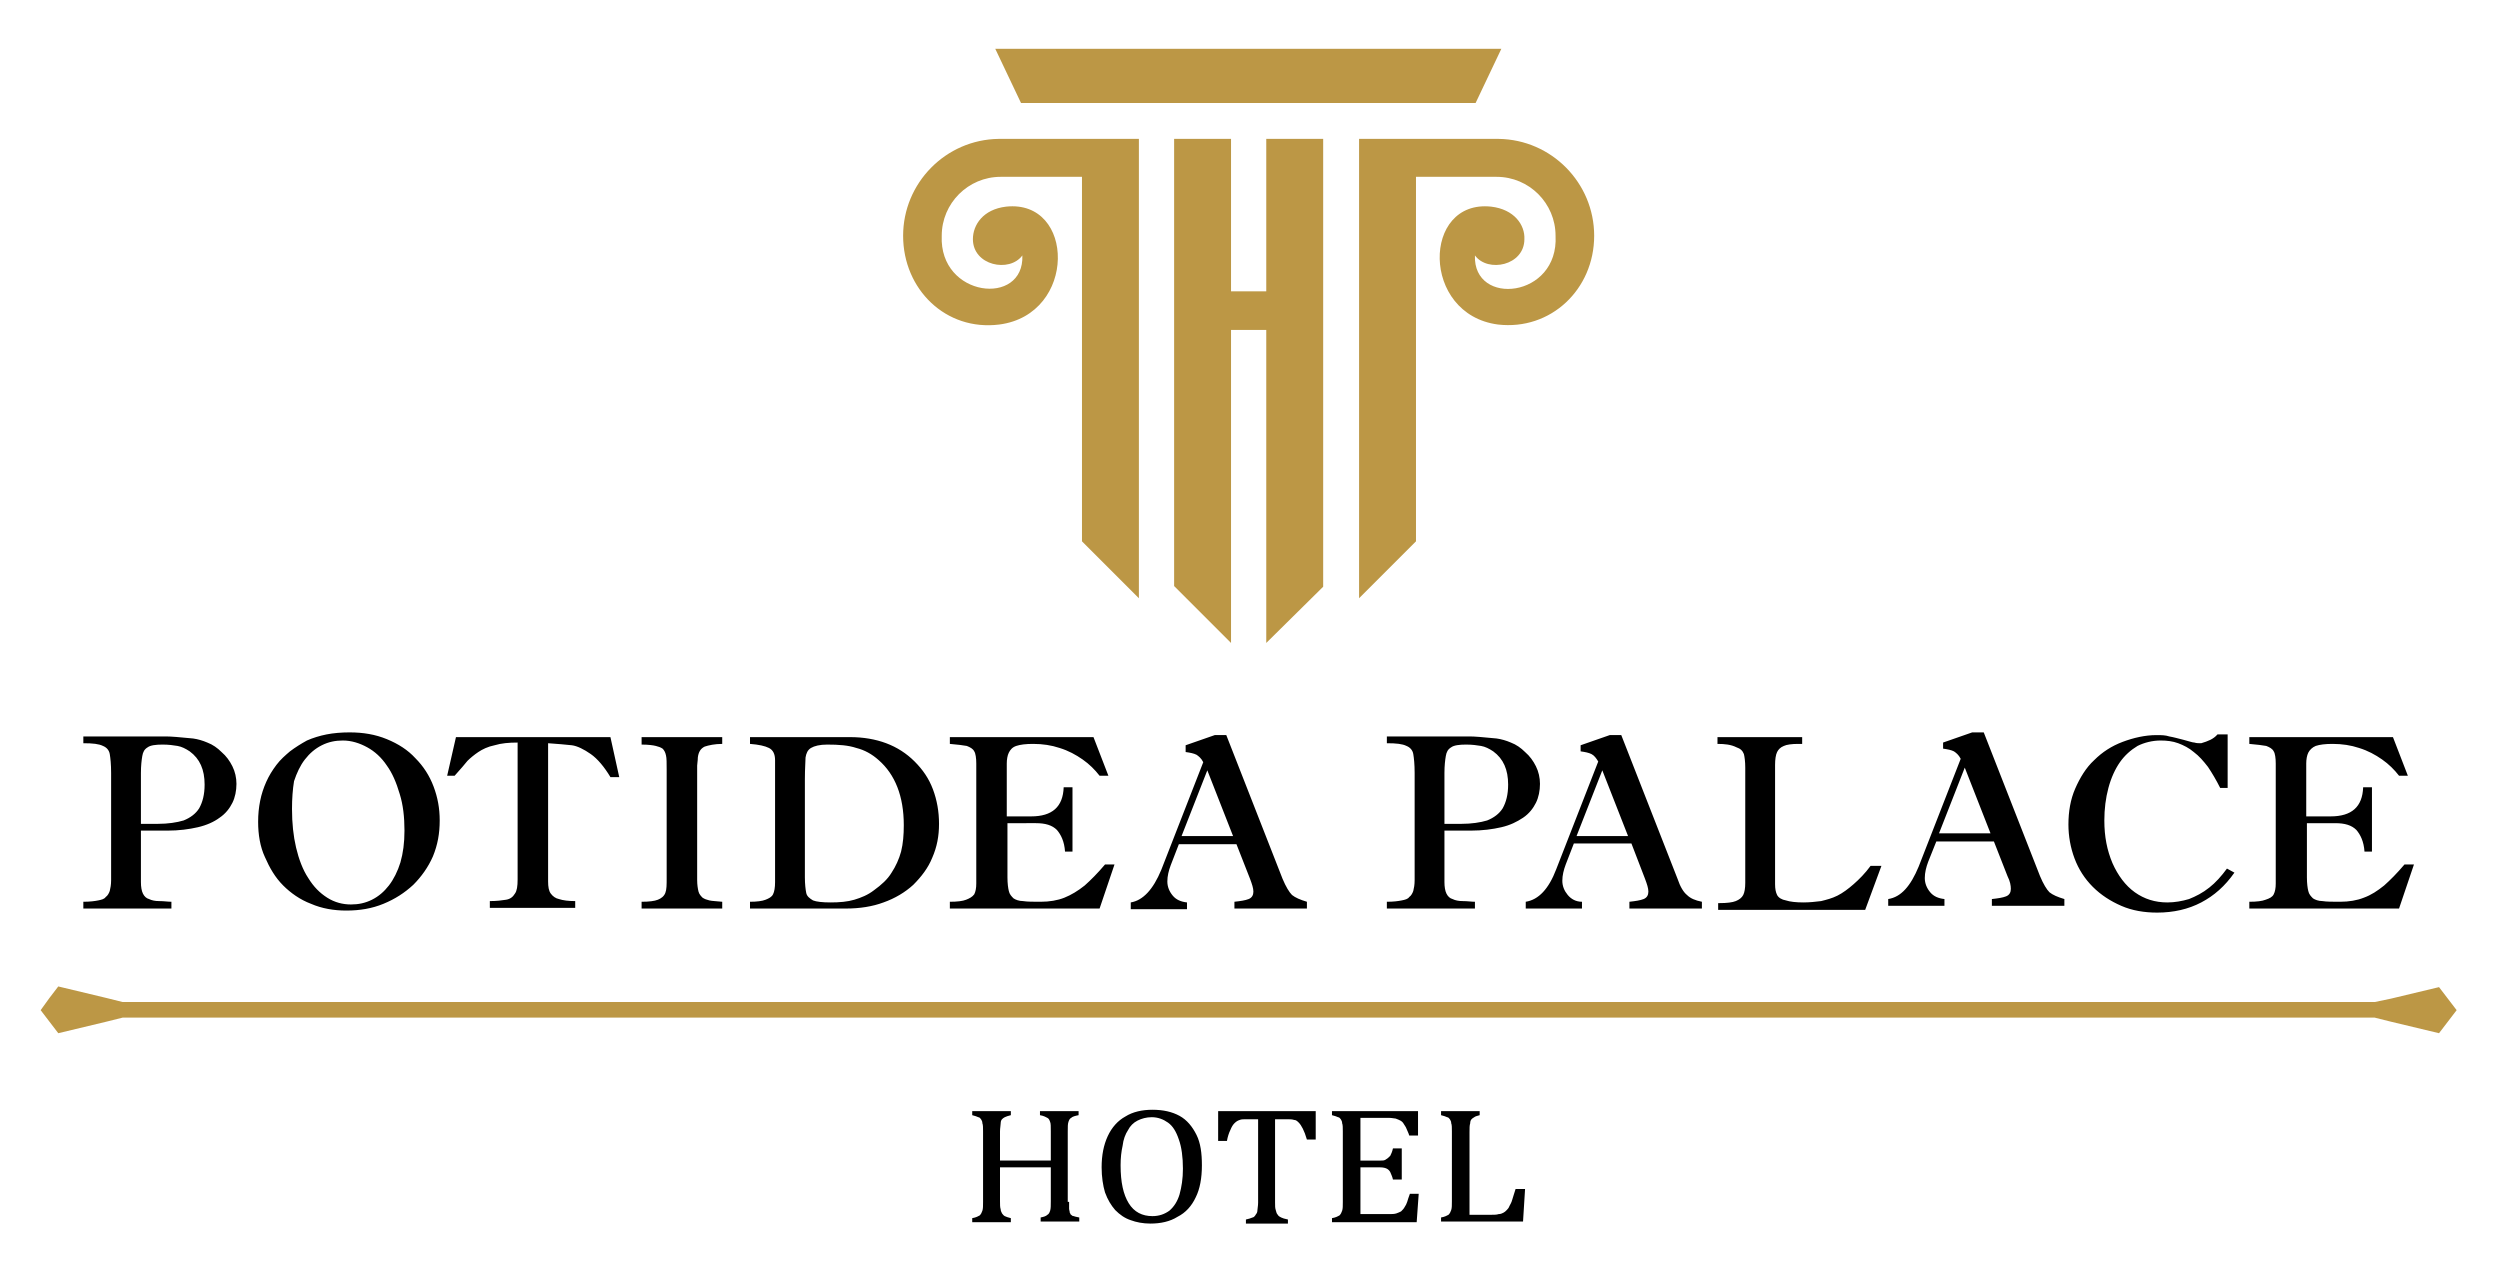
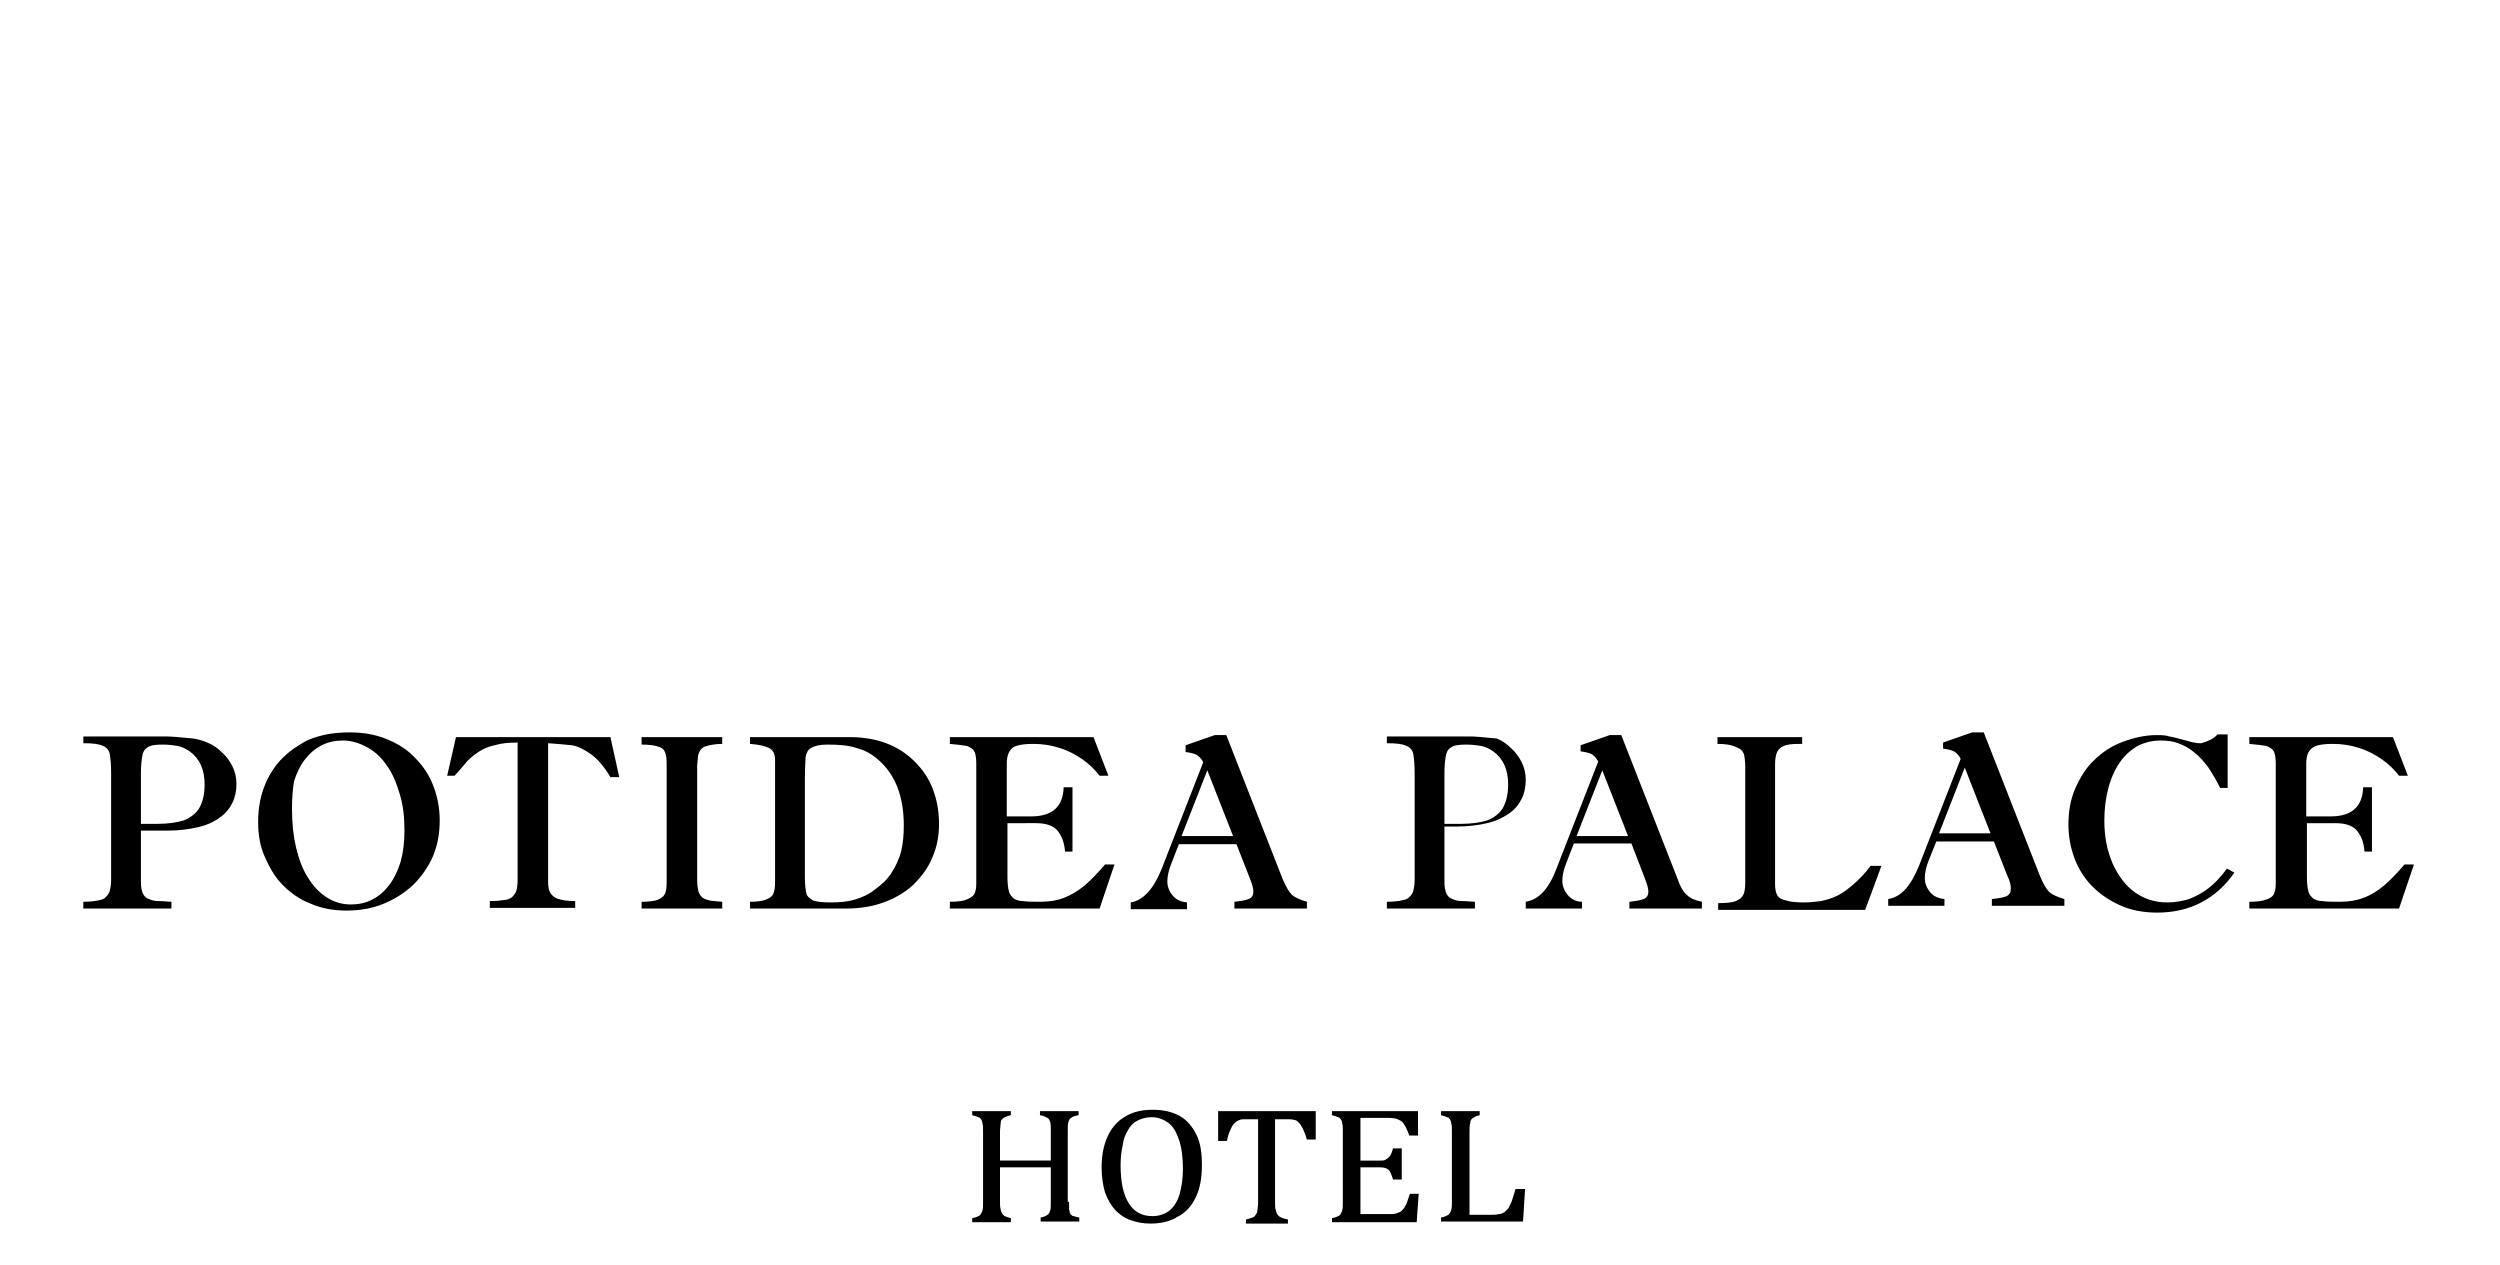
<svg xmlns="http://www.w3.org/2000/svg" id="Logo" x="0px" y="0px" viewBox="0 0 369 186.7" style="enable-background:new 0 0 369 186.7;" xml:space="preserve">
  <style type="text/css">	.st0{fill-rule:evenodd;clip-rule:evenodd;}	.st1{fill-rule:evenodd;clip-rule:evenodd;fill:#BC9745;}</style>
  <linearGradient id="SVGID_1_" gradientUnits="userSpaceOnUse" x1="-102" y1="774.556" x2="-101.293" y2="773.849">
    <stop offset="0" style="stop-color:#20AC4B" />
    <stop offset="0.983" style="stop-color:#19361A" />
  </linearGradient>
-   <path class="st0" d="M20.8,122.6v7.6c0,0.7,0.1,1.3,0.3,1.7c0.2,0.4,0.5,0.7,0.9,0.8c0.4,0.2,0.9,0.3,1.5,0.3c0.7,0,1.3,0.1,1.8,0.1 v1h-13v-1c1,0,1.7-0.1,2.2-0.2c0.5-0.1,0.9-0.2,1.1-0.5c0.3-0.2,0.5-0.6,0.6-0.9c0.1-0.4,0.2-0.9,0.2-1.6v-15.8 c0-1.3-0.1-2.2-0.2-2.8c-0.1-0.6-0.5-1-1-1.2c-0.6-0.3-1.5-0.4-2.9-0.4v-1h12.3c0.6,0,1.9,0.1,3.9,0.3c0.7,0.1,1.4,0.3,2.1,0.6 c0.8,0.3,1.5,0.8,2.1,1.4c0.7,0.6,1.2,1.3,1.6,2.1c0.4,0.8,0.6,1.7,0.6,2.6c0,1-0.2,2-0.6,2.8c-0.4,0.8-1,1.6-1.9,2.2 c-0.8,0.6-1.9,1.1-3.2,1.4c-1.3,0.3-2.8,0.5-4.5,0.5H20.8L20.8,122.6z M20.8,121.6h2.5c1.5,0,2.8-0.2,3.8-0.5c1-0.4,1.8-1,2.3-1.8 c0.5-0.9,0.8-2,0.8-3.5c0-2.2-0.7-3.8-2.2-4.9c-0.6-0.4-1.2-0.7-1.8-0.8c-0.6-0.1-1.3-0.2-2.2-0.2c-1,0-1.8,0.1-2.2,0.4 c-0.5,0.3-0.7,0.7-0.8,1.3c-0.1,0.6-0.2,1.4-0.2,2.5V121.6L20.8,121.6z M38.1,121.3c0-1.1,0.1-2.1,0.3-3.1c0.2-1,0.5-1.9,0.9-2.8 c0.4-0.9,0.9-1.7,1.5-2.5c0.6-0.8,1.3-1.4,2-2c0.8-0.6,1.6-1.1,2.5-1.6c0.9-0.4,1.9-0.7,2.9-0.9c1-0.2,2.2-0.3,3.4-0.3 c2,0,3.8,0.3,5.5,1c1.7,0.7,3.1,1.6,4.2,2.8c1.2,1.2,2.1,2.6,2.7,4.2c0.6,1.6,0.9,3.2,0.9,5c0,1.9-0.3,3.6-1,5.3 c-0.7,1.6-1.7,3-2.9,4.2c-1.3,1.2-2.7,2.1-4.4,2.8c-1.7,0.7-3.5,1-5.5,1c-1.8,0-3.6-0.3-5.2-1c-1.6-0.6-3-1.6-4.1-2.7 c-1.2-1.2-2-2.6-2.7-4.2C38.4,125,38.1,123.2,38.1,121.3L38.1,121.3z M43.1,119.4c0,2.1,0.2,4,0.6,5.7c0.4,1.7,1,3.3,1.8,4.5 c0.8,1.3,1.7,2.2,2.8,2.9c1.1,0.7,2.3,1,3.5,1c1.1,0,2.1-0.2,3.1-0.7c1-0.5,1.8-1.2,2.5-2.1c0.7-0.9,1.3-2.1,1.7-3.4 c0.4-1.4,0.6-2.9,0.6-4.7c0-2-0.2-3.8-0.7-5.4c-0.5-1.7-1.1-3.1-1.9-4.2c-0.8-1.2-1.8-2.1-2.9-2.7c-1.1-0.6-2.3-1-3.6-1 c-1.1,0-2.1,0.2-3.1,0.7c-1,0.5-1.8,1.2-2.5,2.1c-0.7,0.9-1.2,2-1.6,3.2C43.2,116.5,43.1,117.9,43.1,119.4L43.1,119.4z M67.3,108.8 h22.8l1.3,5.9h-1.3c-0.9-1.5-1.9-2.7-2.9-3.4c-1-0.7-2-1.2-2.8-1.3c-0.9-0.1-2.1-0.2-3.5-0.3v20.4c0,0.8,0.1,1.4,0.4,1.8 c0.3,0.4,0.7,0.7,1.2,0.8c0.6,0.2,1.4,0.3,2.4,0.3v1H72.3v-1c1,0,1.8-0.1,2.4-0.2c0.6-0.1,1-0.4,1.3-0.9c0.3-0.4,0.4-1.1,0.4-2.1 v-20.2c-1.3,0-2.4,0.1-3.4,0.4c-1,0.2-1.8,0.6-2.4,1c-0.6,0.4-1.2,0.9-1.6,1.3c-0.4,0.5-1,1.2-1.9,2.2H66L67.3,108.8L67.3,108.8z  M94.7,108.8h11.9v1c-1.1,0-2,0.2-2.6,0.4c-0.6,0.3-0.9,0.8-1,1.6c0,0.5-0.1,0.9-0.1,1.2c0,0.3,0,0.4,0,0.4v16.5 c0,0.7,0.1,1.3,0.2,1.7c0.1,0.4,0.4,0.7,0.6,0.9c0.3,0.2,0.6,0.3,1,0.4c0.4,0.1,1,0.1,1.9,0.2v1H94.7v-1c1.1,0,1.9-0.1,2.4-0.3 c0.5-0.2,0.9-0.5,1.1-1c0.2-0.5,0.2-1.2,0.2-2.2v-16c0-1,0-1.7-0.1-2.1c-0.1-0.5-0.3-0.8-0.5-1c-0.3-0.2-0.6-0.3-1-0.4 c-0.4-0.1-1.1-0.2-2.1-0.2V108.8L94.7,108.8z M124.9,134.1h-14.2v-1c1,0,1.8-0.1,2.3-0.3c0.5-0.2,0.9-0.4,1.1-0.8 c0.2-0.4,0.3-1,0.3-1.8v-18c0-0.9-0.3-1.5-0.9-1.8c-0.6-0.3-1.5-0.5-2.8-0.6v-1h14.8c1.9,0,3.7,0.3,5.3,0.9c1.6,0.6,3,1.5,4.2,2.7 c1.2,1.2,2.1,2.5,2.7,4.1c0.6,1.6,0.9,3.3,0.9,5.1c0,1.8-0.3,3.4-1,5c-0.6,1.5-1.6,2.8-2.8,4c-1.2,1.1-2.7,2-4.4,2.6 C128.8,133.8,126.9,134.1,124.9,134.1L124.9,134.1z M118.8,115v14.5c0,1,0.1,1.8,0.2,2.3c0.1,0.5,0.5,0.8,1,1.1 c0.5,0.2,1.4,0.3,2.6,0.3c1.3,0,2.5-0.1,3.5-0.4c1-0.3,2-0.7,2.9-1.4c1.1-0.8,2-1.6,2.6-2.6c0.6-0.9,1.1-2,1.4-3.1 c0.3-1.2,0.4-2.5,0.4-3.9c0-4.3-1.3-7.5-3.7-9.6c-1-0.9-2.1-1.5-3.3-1.8c-1.2-0.4-2.6-0.5-4.3-0.5c-1.1,0-1.9,0.2-2.4,0.5 c-0.5,0.3-0.7,0.8-0.8,1.4C118.9,112.3,118.8,113.4,118.8,115L118.8,115z M148.7,121.6v7.9c0,0.9,0.1,1.6,0.2,2 c0.1,0.5,0.4,0.8,0.7,1.1c0.3,0.2,0.8,0.4,1.4,0.4c0.6,0.1,1.5,0.1,2.6,0.1c1.3,0,2.5-0.2,3.5-0.6c1-0.4,2-1,3-1.8 c0.9-0.8,1.9-1.8,3-3.1h1.4l-2.2,6.5h-22.1v-1c1.1,0,1.9-0.1,2.4-0.3c0.5-0.2,0.9-0.4,1.2-0.8c0.2-0.4,0.3-0.9,0.3-1.6v-17.7 c0-0.8-0.1-1.5-0.3-1.8c-0.2-0.4-0.6-0.6-1.1-0.8c-0.5-0.1-1.4-0.2-2.5-0.3v-1h21.2l2.2,5.7h-1.3c-0.7-0.9-1.5-1.7-2.5-2.4 c-1-0.7-2.1-1.3-3.4-1.7c-1.2-0.4-2.5-0.6-3.9-0.6c-1.1,0-1.9,0.1-2.5,0.3c-0.6,0.2-0.9,0.6-1.1,1c-0.2,0.4-0.3,1-0.3,1.6v7.8h3.6 c3.1,0,4.7-1.4,4.8-4.3h1.3v9.5h-1.1c-0.1-1.5-0.6-2.5-1.2-3.2c-0.7-0.7-1.7-1-3.1-1H148.7L148.7,121.6z M184.5,129.7l-2-5.1H174 l-1.2,3.1c-0.3,0.8-0.5,1.6-0.5,2.4c0,0.8,0.3,1.5,0.8,2.1c0.5,0.6,1.2,0.9,2.1,1v1h-8.3v-1c1.8-0.3,3.3-1.9,4.5-4.8l6.2-15.9 c-0.3-0.6-0.7-0.9-1-1.1c-0.4-0.2-0.9-0.3-1.6-0.4V110l4.3-1.5h1.7l8.3,21.2c0.5,1.2,1,2,1.4,2.4c0.5,0.4,1.2,0.7,2.2,1v1h-10.7v-1 c0.9-0.1,1.6-0.2,2.1-0.4c0.5-0.2,0.7-0.6,0.7-1.1C185,131.1,184.8,130.5,184.5,129.7L184.5,129.7z M174.4,123.4h7.6l-3.8-9.7 L174.4,123.4L174.4,123.4z M213.2,122.6v7.6c0,0.7,0.1,1.3,0.3,1.7c0.2,0.4,0.5,0.7,0.9,0.8c0.4,0.2,0.9,0.3,1.5,0.3 c0.7,0,1.3,0.1,1.8,0.1v1h-13v-1c1,0,1.7-0.1,2.2-0.2c0.5-0.1,0.9-0.2,1.1-0.5c0.3-0.2,0.5-0.6,0.6-0.9c0.1-0.4,0.2-0.9,0.2-1.6 v-15.8c0-1.3-0.1-2.2-0.2-2.8c-0.1-0.6-0.5-1-1-1.2c-0.6-0.3-1.5-0.4-2.9-0.4v-1H217c0.6,0,1.9,0.1,3.9,0.3c0.7,0.1,1.4,0.3,2.1,0.6 c0.8,0.3,1.5,0.8,2.1,1.4c0.7,0.6,1.2,1.3,1.6,2.1c0.4,0.8,0.6,1.7,0.6,2.6c0,1-0.2,2-0.6,2.8c-0.4,0.8-1,1.6-1.9,2.2 c-0.9,0.6-1.9,1.1-3.2,1.4c-1.3,0.3-2.8,0.5-4.5,0.5H213.2L213.2,122.6z M213.2,121.6h2.5c1.5,0,2.8-0.2,3.8-0.5 c1-0.4,1.8-1,2.3-1.8c0.5-0.9,0.8-2,0.8-3.5c0-2.2-0.7-3.8-2.2-4.9c-0.6-0.4-1.2-0.7-1.8-0.8c-0.6-0.1-1.3-0.2-2.2-0.2 c-1,0-1.8,0.1-2.2,0.4c-0.5,0.3-0.7,0.7-0.8,1.3c-0.1,0.6-0.2,1.4-0.2,2.5V121.6L213.2,121.6z M242.8,129.7c0.3,0.8,0.5,1.4,0.5,1.9 c0,0.5-0.2,0.9-0.7,1.1c-0.5,0.2-1.2,0.3-2.1,0.4v1h10.7v-1c-1-0.2-1.7-0.5-2.2-1c-0.5-0.4-1-1.2-1.4-2.4l-8.3-21.2h-1.7l-4.3,1.5 v0.9c0.7,0.1,1.2,0.2,1.6,0.4c0.4,0.2,0.7,0.6,1,1.1l-6.2,15.9c-1.1,2.9-2.6,4.5-4.5,4.8v1h8.3v-1c-0.9,0-1.6-0.4-2.1-1 c-0.5-0.6-0.8-1.3-0.8-2.1c0-0.8,0.2-1.6,0.5-2.4l1.2-3.1h8.5L242.8,129.7L242.8,129.7z M232.7,123.4l3.8-9.7l3.8,9.7H232.7 L232.7,123.4z M253.5,109.8v-1h12.5v1h-0.6c-0.9,0-1.7,0.1-2.1,0.3c-0.5,0.2-0.8,0.5-1,0.9c-0.2,0.4-0.3,1.1-0.3,1.9v17.6 c0,0.7,0.1,1.2,0.3,1.6c0.2,0.4,0.7,0.7,1.3,0.8c0.6,0.2,1.5,0.3,2.6,0.3c0.9,0,1.8-0.1,2.6-0.2c0.8-0.2,1.6-0.4,2.4-0.8 c0.8-0.4,1.6-1,2.4-1.7c0.8-0.7,1.7-1.6,2.5-2.7h1.6l-2.4,6.5h-21.7v-1h0.2c1.1,0,1.9-0.1,2.4-0.3c0.5-0.2,0.9-0.5,1.1-0.9 c0.2-0.4,0.3-1,0.3-1.8v-17c0-0.9-0.1-1.6-0.2-2c-0.2-0.5-0.5-0.8-1.1-1C255.5,109.9,254.6,109.8,253.5,109.8L253.5,109.8z  M296.3,129.3l-2-5.1h-8.5l-1.2,3c-0.3,0.8-0.5,1.6-0.5,2.4c0,0.8,0.3,1.5,0.8,2.1c0.5,0.6,1.2,0.9,2.1,1v1h-8.3v-1 c1.9-0.3,3.3-1.9,4.5-4.8l6.2-15.9c-0.3-0.6-0.7-0.9-1-1.1c-0.4-0.2-0.9-0.3-1.6-0.4v-0.9l4.3-1.5h1.7l8.3,21.2c0.5,1.2,1,2,1.4,2.4 c0.5,0.4,1.2,0.7,2.2,1v1h-10.7v-1c0.9-0.1,1.6-0.2,2.1-0.4c0.5-0.2,0.7-0.6,0.7-1.1C296.8,130.7,296.7,130.1,296.3,129.3 L296.3,129.3z M286.2,123h7.6l-3.8-9.7L286.2,123L286.2,123z M327.3,108.4h1.5v7.9h-1.1c-0.6-1.2-1.2-2.2-1.8-3.1 c-0.7-0.9-1.3-1.6-2.1-2.2c-0.7-0.6-1.5-1-2.3-1.3c-0.8-0.3-1.7-0.4-2.6-0.4c-1.2,0-2.4,0.3-3.4,0.8c-1,0.6-1.9,1.4-2.6,2.4 c-0.7,1-1.3,2.3-1.7,3.8c-0.4,1.5-0.6,3.1-0.6,4.8c0,2.4,0.4,4.4,1.2,6.3c0.8,1.8,1.9,3.3,3.3,4.3c1.4,1,3,1.5,4.8,1.5 c1.1,0,2.2-0.2,3.2-0.5c1-0.4,2-0.9,3-1.7c0.9-0.7,1.8-1.7,2.6-2.8l1.1,0.6c-1.4,2-3,3.4-4.9,4.4c-1.9,1-4.1,1.5-6.5,1.5 c-1.9,0-3.7-0.3-5.3-1c-1.6-0.7-3-1.6-4.2-2.8c-1.2-1.2-2.1-2.6-2.7-4.2c-0.6-1.6-0.9-3.3-0.9-5c0-1.9,0.3-3.7,1-5.3 c0.7-1.6,1.6-3.1,2.8-4.2c1.2-1.2,2.6-2.1,4.2-2.7c1.6-0.6,3.3-1,5-1c0.7,0,1.3,0,1.9,0.2c0.6,0.1,1.3,0.3,2.1,0.5 c0.8,0.2,1.3,0.4,1.6,0.4c0.3,0.1,0.6,0.1,1,0.1C325.9,109.4,326.7,109.1,327.3,108.4L327.3,108.4z M340.5,121.6v7.9 c0,0.9,0.1,1.6,0.2,2c0.1,0.5,0.4,0.8,0.7,1.1c0.3,0.2,0.8,0.4,1.4,0.4c0.6,0.1,1.5,0.1,2.6,0.1c1.3,0,2.5-0.2,3.5-0.6 c1.1-0.4,2-1,3-1.8c0.9-0.8,1.9-1.8,3-3.1h1.4l-2.2,6.5H332v-1c1.1,0,1.9-0.1,2.4-0.3c0.6-0.2,1-0.4,1.2-0.8 c0.2-0.4,0.3-0.9,0.3-1.6v-17.7c0-0.8-0.1-1.5-0.3-1.8c-0.2-0.4-0.6-0.6-1.1-0.8c-0.5-0.1-1.4-0.2-2.5-0.3v-1h21.2l2.2,5.7h-1.3 c-0.7-0.9-1.5-1.7-2.5-2.4c-1-0.7-2.1-1.3-3.4-1.7c-1.2-0.4-2.5-0.6-3.9-0.6c-1.1,0-1.9,0.1-2.5,0.3c-0.5,0.2-0.9,0.6-1.1,1 c-0.2,0.4-0.3,1-0.3,1.6v7.8h3.6c3.1,0,4.7-1.4,4.8-4.3h1.3v9.5H349c-0.1-1.5-0.6-2.5-1.2-3.2c-0.7-0.7-1.7-1-3.1-1H340.5z" />
-   <path class="st1" d="M146.9,7.2l3.8,8c22.4,0,44.7,0,67.1,0l3.8-8C196.8,7.2,171.8,7.2,146.9,7.2L146.9,7.2z M221.2,20.5 c7.8,0.1,14.1,6.5,14.1,14.3c0,7.9-6.4,14-14.2,13.1c-11.4-1.5-11.2-18.5-1-17.4c3.4,0.4,5,2.7,4.9,4.8c0,3.9-5.4,5-7.3,2.4 c-0.3,7.6,12.4,6.3,11.9-2.9c0-4.8-3.9-8.7-8.7-8.7H209v53.8l-8.4,8.4l0-67.8L221.2,20.5L221.2,20.5z M168.1,20.5l0,67.8l-8.4-8.4 V26.1h-12c-4.8,0-8.7,3.9-8.7,8.7c-0.4,9.1,12.2,10.5,11.9,2.9c-1.9,2.6-7.3,1.5-7.3-2.4c0-2.1,1.5-4.4,4.9-4.8 c10.2-1.1,10.5,15.9-1,17.4c-7.9,1-14.2-5.2-14.2-13.1c0-7.8,6.3-14.2,14.1-14.3L168.1,20.5L168.1,20.5z M186.9,94.9l0-46.2h-5.2 v46.2l-8.4-8.4v-66h8.4V43h5.2V20.5h8.4v66.1L186.9,94.9z" />
+   <path class="st0" d="M20.8,122.6v7.6c0,0.7,0.1,1.3,0.3,1.7c0.2,0.4,0.5,0.7,0.9,0.8c0.4,0.2,0.9,0.3,1.5,0.3c0.7,0,1.3,0.1,1.8,0.1 v1h-13v-1c1,0,1.7-0.1,2.2-0.2c0.5-0.1,0.9-0.2,1.1-0.5c0.3-0.2,0.5-0.6,0.6-0.9c0.1-0.4,0.2-0.9,0.2-1.6v-15.8 c0-1.3-0.1-2.2-0.2-2.8c-0.1-0.6-0.5-1-1-1.2c-0.6-0.3-1.5-0.4-2.9-0.4v-1h12.3c0.6,0,1.9,0.1,3.9,0.3c0.7,0.1,1.4,0.3,2.1,0.6 c0.8,0.3,1.5,0.8,2.1,1.4c0.7,0.6,1.2,1.3,1.6,2.1c0.4,0.8,0.6,1.7,0.6,2.6c0,1-0.2,2-0.6,2.8c-0.4,0.8-1,1.6-1.9,2.2 c-0.8,0.6-1.9,1.1-3.2,1.4c-1.3,0.3-2.8,0.5-4.5,0.5H20.8L20.8,122.6z M20.8,121.6h2.5c1.5,0,2.8-0.2,3.8-0.5c1-0.4,1.8-1,2.3-1.8 c0.5-0.9,0.8-2,0.8-3.5c0-2.2-0.7-3.8-2.2-4.9c-0.6-0.4-1.2-0.7-1.8-0.8c-0.6-0.1-1.3-0.2-2.2-0.2c-1,0-1.8,0.1-2.2,0.4 c-0.5,0.3-0.7,0.7-0.8,1.3c-0.1,0.6-0.2,1.4-0.2,2.5V121.6L20.8,121.6z M38.1,121.3c0-1.1,0.1-2.1,0.3-3.1c0.2-1,0.5-1.9,0.9-2.8 c0.4-0.9,0.9-1.7,1.5-2.5c0.6-0.8,1.3-1.4,2-2c0.8-0.6,1.6-1.1,2.5-1.6c0.9-0.4,1.9-0.7,2.9-0.9c1-0.2,2.2-0.3,3.4-0.3 c2,0,3.8,0.3,5.5,1c1.7,0.7,3.1,1.6,4.2,2.8c1.2,1.2,2.1,2.6,2.7,4.2c0.6,1.6,0.9,3.2,0.9,5c0,1.9-0.3,3.6-1,5.3 c-0.7,1.6-1.7,3-2.9,4.2c-1.3,1.2-2.7,2.1-4.4,2.8c-1.7,0.7-3.5,1-5.5,1c-1.8,0-3.6-0.3-5.2-1c-1.6-0.6-3-1.6-4.1-2.7 c-1.2-1.2-2-2.6-2.7-4.2C38.4,125,38.1,123.2,38.1,121.3L38.1,121.3z M43.1,119.4c0,2.1,0.2,4,0.6,5.7c0.4,1.7,1,3.3,1.8,4.5 c0.8,1.3,1.7,2.2,2.8,2.9c1.1,0.7,2.3,1,3.5,1c1.1,0,2.1-0.2,3.1-0.7c1-0.5,1.8-1.2,2.5-2.1c0.7-0.9,1.3-2.1,1.7-3.4 c0.4-1.4,0.6-2.9,0.6-4.7c0-2-0.2-3.8-0.7-5.4c-0.5-1.7-1.1-3.1-1.9-4.2c-0.8-1.2-1.8-2.1-2.9-2.7c-1.1-0.6-2.3-1-3.6-1 c-1.1,0-2.1,0.2-3.1,0.7c-1,0.5-1.8,1.2-2.5,2.1c-0.7,0.9-1.2,2-1.6,3.2C43.2,116.5,43.1,117.9,43.1,119.4L43.1,119.4z M67.3,108.8 h22.8l1.3,5.9h-1.3c-0.9-1.5-1.9-2.7-2.9-3.4c-1-0.7-2-1.2-2.8-1.3c-0.9-0.1-2.1-0.2-3.5-0.3v20.4c0,0.8,0.1,1.4,0.4,1.8 c0.3,0.4,0.7,0.7,1.2,0.8c0.6,0.2,1.4,0.3,2.4,0.3v1H72.3v-1c1,0,1.8-0.1,2.4-0.2c0.6-0.1,1-0.4,1.3-0.9c0.3-0.4,0.4-1.1,0.4-2.1 v-20.2c-1.3,0-2.4,0.1-3.4,0.4c-1,0.2-1.8,0.6-2.4,1c-0.6,0.4-1.2,0.9-1.6,1.3c-0.4,0.5-1,1.2-1.9,2.2H66L67.3,108.8L67.3,108.8z  M94.7,108.8h11.9v1c-1.1,0-2,0.2-2.6,0.4c-0.6,0.3-0.9,0.8-1,1.6c0,0.5-0.1,0.9-0.1,1.2c0,0.3,0,0.4,0,0.4v16.5 c0,0.7,0.1,1.3,0.2,1.7c0.1,0.4,0.4,0.7,0.6,0.9c0.3,0.2,0.6,0.3,1,0.4c0.4,0.1,1,0.1,1.9,0.2v1H94.7v-1c1.1,0,1.9-0.1,2.4-0.3 c0.5-0.2,0.9-0.5,1.1-1c0.2-0.5,0.2-1.2,0.2-2.2v-16c0-1,0-1.7-0.1-2.1c-0.1-0.5-0.3-0.8-0.5-1c-0.3-0.2-0.6-0.3-1-0.4 c-0.4-0.1-1.1-0.2-2.1-0.2V108.8L94.7,108.8z M124.9,134.1h-14.2v-1c1,0,1.8-0.1,2.3-0.3c0.5-0.2,0.9-0.4,1.1-0.8 c0.2-0.4,0.3-1,0.3-1.8v-18c0-0.9-0.3-1.5-0.9-1.8c-0.6-0.3-1.5-0.5-2.8-0.6v-1h14.8c1.9,0,3.7,0.3,5.3,0.9c1.6,0.6,3,1.5,4.2,2.7 c1.2,1.2,2.1,2.5,2.7,4.1c0.6,1.6,0.9,3.3,0.9,5.1c0,1.8-0.3,3.4-1,5c-0.6,1.5-1.6,2.8-2.8,4c-1.2,1.1-2.7,2-4.4,2.6 C128.8,133.8,126.9,134.1,124.9,134.1L124.9,134.1z M118.8,115v14.5c0,1,0.1,1.8,0.2,2.3c0.1,0.5,0.5,0.8,1,1.1 c0.5,0.2,1.4,0.3,2.6,0.3c1.3,0,2.5-0.1,3.5-0.4c1-0.3,2-0.7,2.9-1.4c1.1-0.8,2-1.6,2.6-2.6c0.6-0.9,1.1-2,1.4-3.1 c0.3-1.2,0.4-2.5,0.4-3.9c0-4.3-1.3-7.5-3.7-9.6c-1-0.9-2.1-1.5-3.3-1.8c-1.2-0.4-2.6-0.5-4.3-0.5c-1.1,0-1.9,0.2-2.4,0.5 c-0.5,0.3-0.7,0.8-0.8,1.4C118.9,112.3,118.8,113.4,118.8,115L118.8,115z M148.7,121.6v7.9c0,0.9,0.1,1.6,0.2,2 c0.1,0.5,0.4,0.8,0.7,1.1c0.3,0.2,0.8,0.4,1.4,0.4c0.6,0.1,1.5,0.1,2.6,0.1c1.3,0,2.5-0.2,3.5-0.6c1-0.4,2-1,3-1.8 c0.9-0.8,1.9-1.8,3-3.1h1.4l-2.2,6.5h-22.1v-1c1.1,0,1.9-0.1,2.4-0.3c0.5-0.2,0.9-0.4,1.2-0.8c0.2-0.4,0.3-0.9,0.3-1.6v-17.7 c0-0.8-0.1-1.5-0.3-1.8c-0.2-0.4-0.6-0.6-1.1-0.8c-0.5-0.1-1.4-0.2-2.5-0.3v-1h21.2l2.2,5.7h-1.3c-0.7-0.9-1.5-1.7-2.5-2.4 c-1-0.7-2.1-1.3-3.4-1.7c-1.2-0.4-2.5-0.6-3.9-0.6c-1.1,0-1.9,0.1-2.5,0.3c-0.6,0.2-0.9,0.6-1.1,1c-0.2,0.4-0.3,1-0.3,1.6v7.8h3.6 c3.1,0,4.7-1.4,4.8-4.3h1.3v9.5h-1.1c-0.1-1.5-0.6-2.5-1.2-3.2c-0.7-0.7-1.7-1-3.1-1H148.7L148.7,121.6z M184.5,129.7l-2-5.1H174 l-1.2,3.1c-0.3,0.8-0.5,1.6-0.5,2.4c0,0.8,0.3,1.5,0.8,2.1c0.5,0.6,1.2,0.9,2.1,1v1h-8.3v-1c1.8-0.3,3.3-1.9,4.5-4.8l6.2-15.9 c-0.3-0.6-0.7-0.9-1-1.1c-0.4-0.2-0.9-0.3-1.6-0.4V110l4.3-1.5h1.7l8.3,21.2c0.5,1.2,1,2,1.4,2.4c0.5,0.4,1.2,0.7,2.2,1v1h-10.7v-1 c0.9-0.1,1.6-0.2,2.1-0.4c0.5-0.2,0.7-0.6,0.7-1.1C185,131.1,184.8,130.5,184.5,129.7L184.5,129.7z M174.4,123.4h7.6l-3.8-9.7 L174.4,123.4L174.4,123.4z M213.2,122.6v7.6c0,0.7,0.1,1.3,0.3,1.7c0.2,0.4,0.5,0.7,0.9,0.8c0.4,0.2,0.9,0.3,1.5,0.3 c0.7,0,1.3,0.1,1.8,0.1v1h-13v-1c1,0,1.7-0.1,2.2-0.2c0.5-0.1,0.9-0.2,1.1-0.5c0.3-0.2,0.5-0.6,0.6-0.9c0.1-0.4,0.2-0.9,0.2-1.6 v-15.8c0-1.3-0.1-2.2-0.2-2.8c-0.1-0.6-0.5-1-1-1.2c-0.6-0.3-1.5-0.4-2.9-0.4v-1H217c0.6,0,1.9,0.1,3.9,0.3c0.8,0.3,1.5,0.8,2.1,1.4c0.7,0.6,1.2,1.3,1.6,2.1c0.4,0.8,0.6,1.7,0.6,2.6c0,1-0.2,2-0.6,2.8c-0.4,0.8-1,1.6-1.9,2.2 c-0.9,0.6-1.9,1.1-3.2,1.4c-1.3,0.3-2.8,0.5-4.5,0.5H213.2L213.2,122.6z M213.2,121.6h2.5c1.5,0,2.8-0.2,3.8-0.5 c1-0.4,1.8-1,2.3-1.8c0.5-0.9,0.8-2,0.8-3.5c0-2.2-0.7-3.8-2.2-4.9c-0.6-0.4-1.2-0.7-1.8-0.8c-0.6-0.1-1.3-0.2-2.2-0.2 c-1,0-1.8,0.1-2.2,0.4c-0.5,0.3-0.7,0.7-0.8,1.3c-0.1,0.6-0.2,1.4-0.2,2.5V121.6L213.2,121.6z M242.8,129.7c0.3,0.8,0.5,1.4,0.5,1.9 c0,0.5-0.2,0.9-0.7,1.1c-0.5,0.2-1.2,0.3-2.1,0.4v1h10.7v-1c-1-0.2-1.7-0.5-2.2-1c-0.5-0.4-1-1.2-1.4-2.4l-8.3-21.2h-1.7l-4.3,1.5 v0.9c0.7,0.1,1.2,0.2,1.6,0.4c0.4,0.2,0.7,0.6,1,1.1l-6.2,15.9c-1.1,2.9-2.6,4.5-4.5,4.8v1h8.3v-1c-0.9,0-1.6-0.4-2.1-1 c-0.5-0.6-0.8-1.3-0.8-2.1c0-0.8,0.2-1.6,0.5-2.4l1.2-3.1h8.5L242.8,129.7L242.8,129.7z M232.7,123.4l3.8-9.7l3.8,9.7H232.7 L232.7,123.4z M253.5,109.8v-1h12.5v1h-0.6c-0.9,0-1.7,0.1-2.1,0.3c-0.5,0.2-0.8,0.5-1,0.9c-0.2,0.4-0.3,1.1-0.3,1.9v17.6 c0,0.7,0.1,1.2,0.3,1.6c0.2,0.4,0.7,0.7,1.3,0.8c0.6,0.2,1.5,0.3,2.6,0.3c0.9,0,1.8-0.1,2.6-0.2c0.8-0.2,1.6-0.4,2.4-0.8 c0.8-0.4,1.6-1,2.4-1.7c0.8-0.7,1.7-1.6,2.5-2.7h1.6l-2.4,6.5h-21.7v-1h0.2c1.1,0,1.9-0.1,2.4-0.3c0.5-0.2,0.9-0.5,1.1-0.9 c0.2-0.4,0.3-1,0.3-1.8v-17c0-0.9-0.1-1.6-0.2-2c-0.2-0.5-0.5-0.8-1.1-1C255.5,109.9,254.6,109.8,253.5,109.8L253.5,109.8z  M296.3,129.3l-2-5.1h-8.5l-1.2,3c-0.3,0.8-0.5,1.6-0.5,2.4c0,0.8,0.3,1.5,0.8,2.1c0.5,0.6,1.2,0.9,2.1,1v1h-8.3v-1 c1.9-0.3,3.3-1.9,4.5-4.8l6.2-15.9c-0.3-0.6-0.7-0.9-1-1.1c-0.4-0.2-0.9-0.3-1.6-0.4v-0.9l4.3-1.5h1.7l8.3,21.2c0.5,1.2,1,2,1.4,2.4 c0.5,0.4,1.2,0.7,2.2,1v1h-10.7v-1c0.9-0.1,1.6-0.2,2.1-0.4c0.5-0.2,0.7-0.6,0.7-1.1C296.8,130.7,296.7,130.1,296.3,129.3 L296.3,129.3z M286.2,123h7.6l-3.8-9.7L286.2,123L286.2,123z M327.3,108.4h1.5v7.9h-1.1c-0.6-1.2-1.2-2.2-1.8-3.1 c-0.7-0.9-1.3-1.6-2.1-2.2c-0.7-0.6-1.5-1-2.3-1.3c-0.8-0.3-1.7-0.4-2.6-0.4c-1.2,0-2.4,0.3-3.4,0.8c-1,0.6-1.9,1.4-2.6,2.4 c-0.7,1-1.3,2.3-1.7,3.8c-0.4,1.5-0.6,3.1-0.6,4.8c0,2.4,0.4,4.4,1.2,6.3c0.8,1.8,1.9,3.3,3.3,4.3c1.4,1,3,1.5,4.8,1.5 c1.1,0,2.2-0.2,3.2-0.5c1-0.4,2-0.9,3-1.7c0.9-0.7,1.8-1.7,2.6-2.8l1.1,0.6c-1.4,2-3,3.4-4.9,4.4c-1.9,1-4.1,1.5-6.5,1.5 c-1.9,0-3.7-0.3-5.3-1c-1.6-0.7-3-1.6-4.2-2.8c-1.2-1.2-2.1-2.6-2.7-4.2c-0.6-1.6-0.9-3.3-0.9-5c0-1.9,0.3-3.7,1-5.3 c0.7-1.6,1.6-3.1,2.8-4.2c1.2-1.2,2.6-2.1,4.2-2.7c1.6-0.6,3.3-1,5-1c0.7,0,1.3,0,1.9,0.2c0.6,0.1,1.3,0.3,2.1,0.5 c0.8,0.2,1.3,0.4,1.6,0.4c0.3,0.1,0.6,0.1,1,0.1C325.9,109.4,326.7,109.1,327.3,108.4L327.3,108.4z M340.5,121.6v7.9 c0,0.9,0.1,1.6,0.2,2c0.1,0.5,0.4,0.8,0.7,1.1c0.3,0.2,0.8,0.4,1.4,0.4c0.6,0.1,1.5,0.1,2.6,0.1c1.3,0,2.5-0.2,3.5-0.6 c1.1-0.4,2-1,3-1.8c0.9-0.8,1.9-1.8,3-3.1h1.4l-2.2,6.5H332v-1c1.1,0,1.9-0.1,2.4-0.3c0.6-0.2,1-0.4,1.2-0.8 c0.2-0.4,0.3-0.9,0.3-1.6v-17.7c0-0.8-0.1-1.5-0.3-1.8c-0.2-0.4-0.6-0.6-1.1-0.8c-0.5-0.1-1.4-0.2-2.5-0.3v-1h21.2l2.2,5.7h-1.3 c-0.7-0.9-1.5-1.7-2.5-2.4c-1-0.7-2.1-1.3-3.4-1.7c-1.2-0.4-2.5-0.6-3.9-0.6c-1.1,0-1.9,0.1-2.5,0.3c-0.5,0.2-0.9,0.6-1.1,1 c-0.2,0.4-0.3,1-0.3,1.6v7.8h3.6c3.1,0,4.7-1.4,4.8-4.3h1.3v9.5H349c-0.1-1.5-0.6-2.5-1.2-3.2c-0.7-0.7-1.7-1-3.1-1H340.5z" />
  <path class="st0" d="M157.8,177.4c0,0.5,0,0.8,0,1c0,0.2,0.1,0.4,0.1,0.6c0.1,0.1,0.1,0.3,0.2,0.3c0.1,0.1,0.2,0.2,0.4,0.2 c0.2,0.1,0.4,0.1,0.8,0.2v0.6h-5.7v-0.6c0.5-0.1,0.8-0.2,1-0.4c0.2-0.1,0.3-0.3,0.4-0.6c0.1-0.3,0.1-0.8,0.1-1.4v-5h-7.5v5 c0,0.5,0,0.9,0.1,1.2c0,0.2,0.1,0.4,0.2,0.6c0.1,0.1,0.2,0.3,0.4,0.4c0.2,0.1,0.5,0.2,0.9,0.3v0.6h-5.7v-0.6 c0.6-0.1,0.9-0.3,1.1-0.4c0.2-0.2,0.3-0.4,0.4-0.7c0.1-0.3,0.1-0.7,0.1-1.3V167c0-0.5,0-1-0.1-1.2c0-0.3-0.1-0.4-0.2-0.6 c-0.1-0.1-0.2-0.3-0.4-0.3c-0.2-0.1-0.5-0.2-0.9-0.3V164h5.7v0.6c-0.4,0.1-0.7,0.2-0.9,0.3c-0.2,0.1-0.3,0.2-0.4,0.3 c-0.1,0.1-0.2,0.3-0.2,0.6c0,0.3-0.1,0.7-0.1,1.2v4.3h7.5V167c0-0.7,0-1.2-0.1-1.4c-0.1-0.3-0.2-0.5-0.4-0.6 c-0.2-0.1-0.5-0.3-1.1-0.4V164h5.7v0.6c-0.5,0.1-0.9,0.2-1.1,0.4c-0.2,0.1-0.3,0.3-0.4,0.6c-0.1,0.3-0.1,0.7-0.1,1.4V177.4 L157.8,177.4z M169.8,180.6c-1.1,0-2.1-0.2-2.9-0.5c-0.9-0.3-1.6-0.8-2.3-1.5c-0.6-0.7-1.1-1.5-1.5-2.6c-0.3-1-0.5-2.3-0.5-3.7 c0-1.8,0.3-3.3,0.9-4.6c0.6-1.3,1.5-2.3,2.6-2.9c1.1-0.7,2.5-1,4-1c1.6,0,2.9,0.3,4,0.9c1.1,0.6,1.9,1.6,2.5,2.8 c0.6,1.2,0.8,2.7,0.8,4.5c0,1.9-0.3,3.5-0.9,4.7c-0.6,1.3-1.5,2.3-2.7,2.9C172.7,180.3,171.3,180.6,169.8,180.6L169.8,180.6z  M165.4,172c0,2.5,0.4,4.3,1.2,5.6c0.8,1.3,2,1.9,3.5,1.9c1,0,1.8-0.3,2.5-0.8c0.7-0.6,1.2-1.4,1.5-2.4c0.3-1.1,0.5-2.3,0.5-3.8 c0-1.7-0.2-3.2-0.6-4.3c-0.4-1.2-0.9-2-1.6-2.5c-0.7-0.5-1.5-0.8-2.4-0.8c-0.8,0-1.5,0.2-2.1,0.5c-0.6,0.3-1.1,0.8-1.4,1.4 c-0.4,0.6-0.7,1.4-0.8,2.3C165.5,170,165.4,170.9,165.4,172L165.4,172z M179.6,164h14.6v4.2h-1.3c-0.2-0.7-0.4-1.2-0.6-1.6 c-0.2-0.4-0.4-0.7-0.6-0.9c-0.2-0.2-0.4-0.4-0.7-0.4c-0.3-0.1-0.6-0.1-1.1-0.1h-1.7v12.3c0,0.5,0,0.8,0.1,1.1 c0.1,0.3,0.1,0.5,0.3,0.7c0.1,0.2,0.3,0.3,0.5,0.4c0.2,0.1,0.5,0.2,1,0.3v0.6h-6.2v-0.6c0.3-0.1,0.5-0.1,0.7-0.2 c0.2-0.1,0.4-0.1,0.5-0.2c0.1-0.1,0.2-0.2,0.3-0.4c0.1-0.1,0.2-0.3,0.2-0.6c0-0.2,0.1-0.6,0.1-1.1v-12.3h-1.7c-0.4,0-0.8,0-1,0.1 c-0.3,0.1-0.5,0.2-0.8,0.5c-0.2,0.2-0.4,0.5-0.6,1c-0.2,0.4-0.4,1-0.5,1.6h-1.3V164L179.6,164z M209.3,164v3.6H208 c-0.1-0.4-0.3-0.7-0.4-1c-0.1-0.3-0.3-0.5-0.4-0.7c-0.1-0.2-0.3-0.4-0.5-0.5c-0.2-0.1-0.4-0.2-0.7-0.3c-0.2,0-0.5-0.1-0.9-0.1h-4.3 v6.3h2.9c0.4,0,0.7,0,0.9-0.2c0.2-0.1,0.4-0.3,0.6-0.5c0.1-0.2,0.3-0.6,0.4-1.1h1.3v4.6h-1.3c-0.1-0.5-0.3-0.8-0.4-1.1 c-0.1-0.2-0.3-0.4-0.5-0.5c-0.2-0.1-0.5-0.2-1-0.2h-2.9v6.9h4.2c0.4,0,0.8,0,1.1-0.1c0.3-0.1,0.5-0.2,0.7-0.3 c0.2-0.2,0.4-0.4,0.5-0.6c0.2-0.3,0.3-0.5,0.4-0.8c0.1-0.3,0.2-0.7,0.4-1.2h1.3l-0.3,4.2h-12.5v-0.6c0.6-0.1,0.9-0.3,1.1-0.4 c0.2-0.2,0.3-0.4,0.4-0.7c0.1-0.3,0.1-0.7,0.1-1.3V167c0-0.5,0-1-0.1-1.2c0-0.3-0.1-0.4-0.2-0.6c-0.1-0.1-0.2-0.3-0.4-0.3 c-0.2-0.1-0.5-0.2-0.9-0.3V164H209.3L209.3,164z M216.7,179.3h3.5c0.4,0,0.7,0,1-0.1c0.3,0,0.5-0.1,0.7-0.2c0.2-0.1,0.3-0.2,0.5-0.4 c0.1-0.1,0.3-0.3,0.4-0.6c0.1-0.2,0.3-0.5,0.4-0.9c0.1-0.4,0.3-0.9,0.5-1.6h1.4l-0.3,4.8h-12.1v-0.6c0.6-0.1,0.9-0.3,1.1-0.4 c0.2-0.2,0.3-0.4,0.4-0.7c0.1-0.3,0.1-0.7,0.1-1.3V167c0-0.5,0-1-0.1-1.2c0-0.3-0.1-0.4-0.2-0.6c-0.1-0.1-0.2-0.3-0.4-0.3 c-0.2-0.1-0.5-0.2-0.9-0.3V164h5.7v0.6c-0.4,0.1-0.7,0.2-0.8,0.3c-0.2,0.1-0.3,0.2-0.4,0.3c-0.1,0.1-0.2,0.3-0.2,0.6 c-0.1,0.3-0.1,0.7-0.1,1.3V179.3z" />
-   <path class="st1" d="M350.5,147.9c-110.8,0-221.6,0-332.4,0l-2.4-0.6l-7.1-1.7l-1.3,1.7L6,149.1l1.3,1.7l1.3,1.7l7.1-1.7l2.4-0.6 c110.8,0,221.6,0,332.4,0l2.4,0.6l7.1,1.7l1.3-1.7l1.3-1.7l-1.3-1.7l-1.3-1.7l-7.1,1.7L350.5,147.9z" />
</svg>